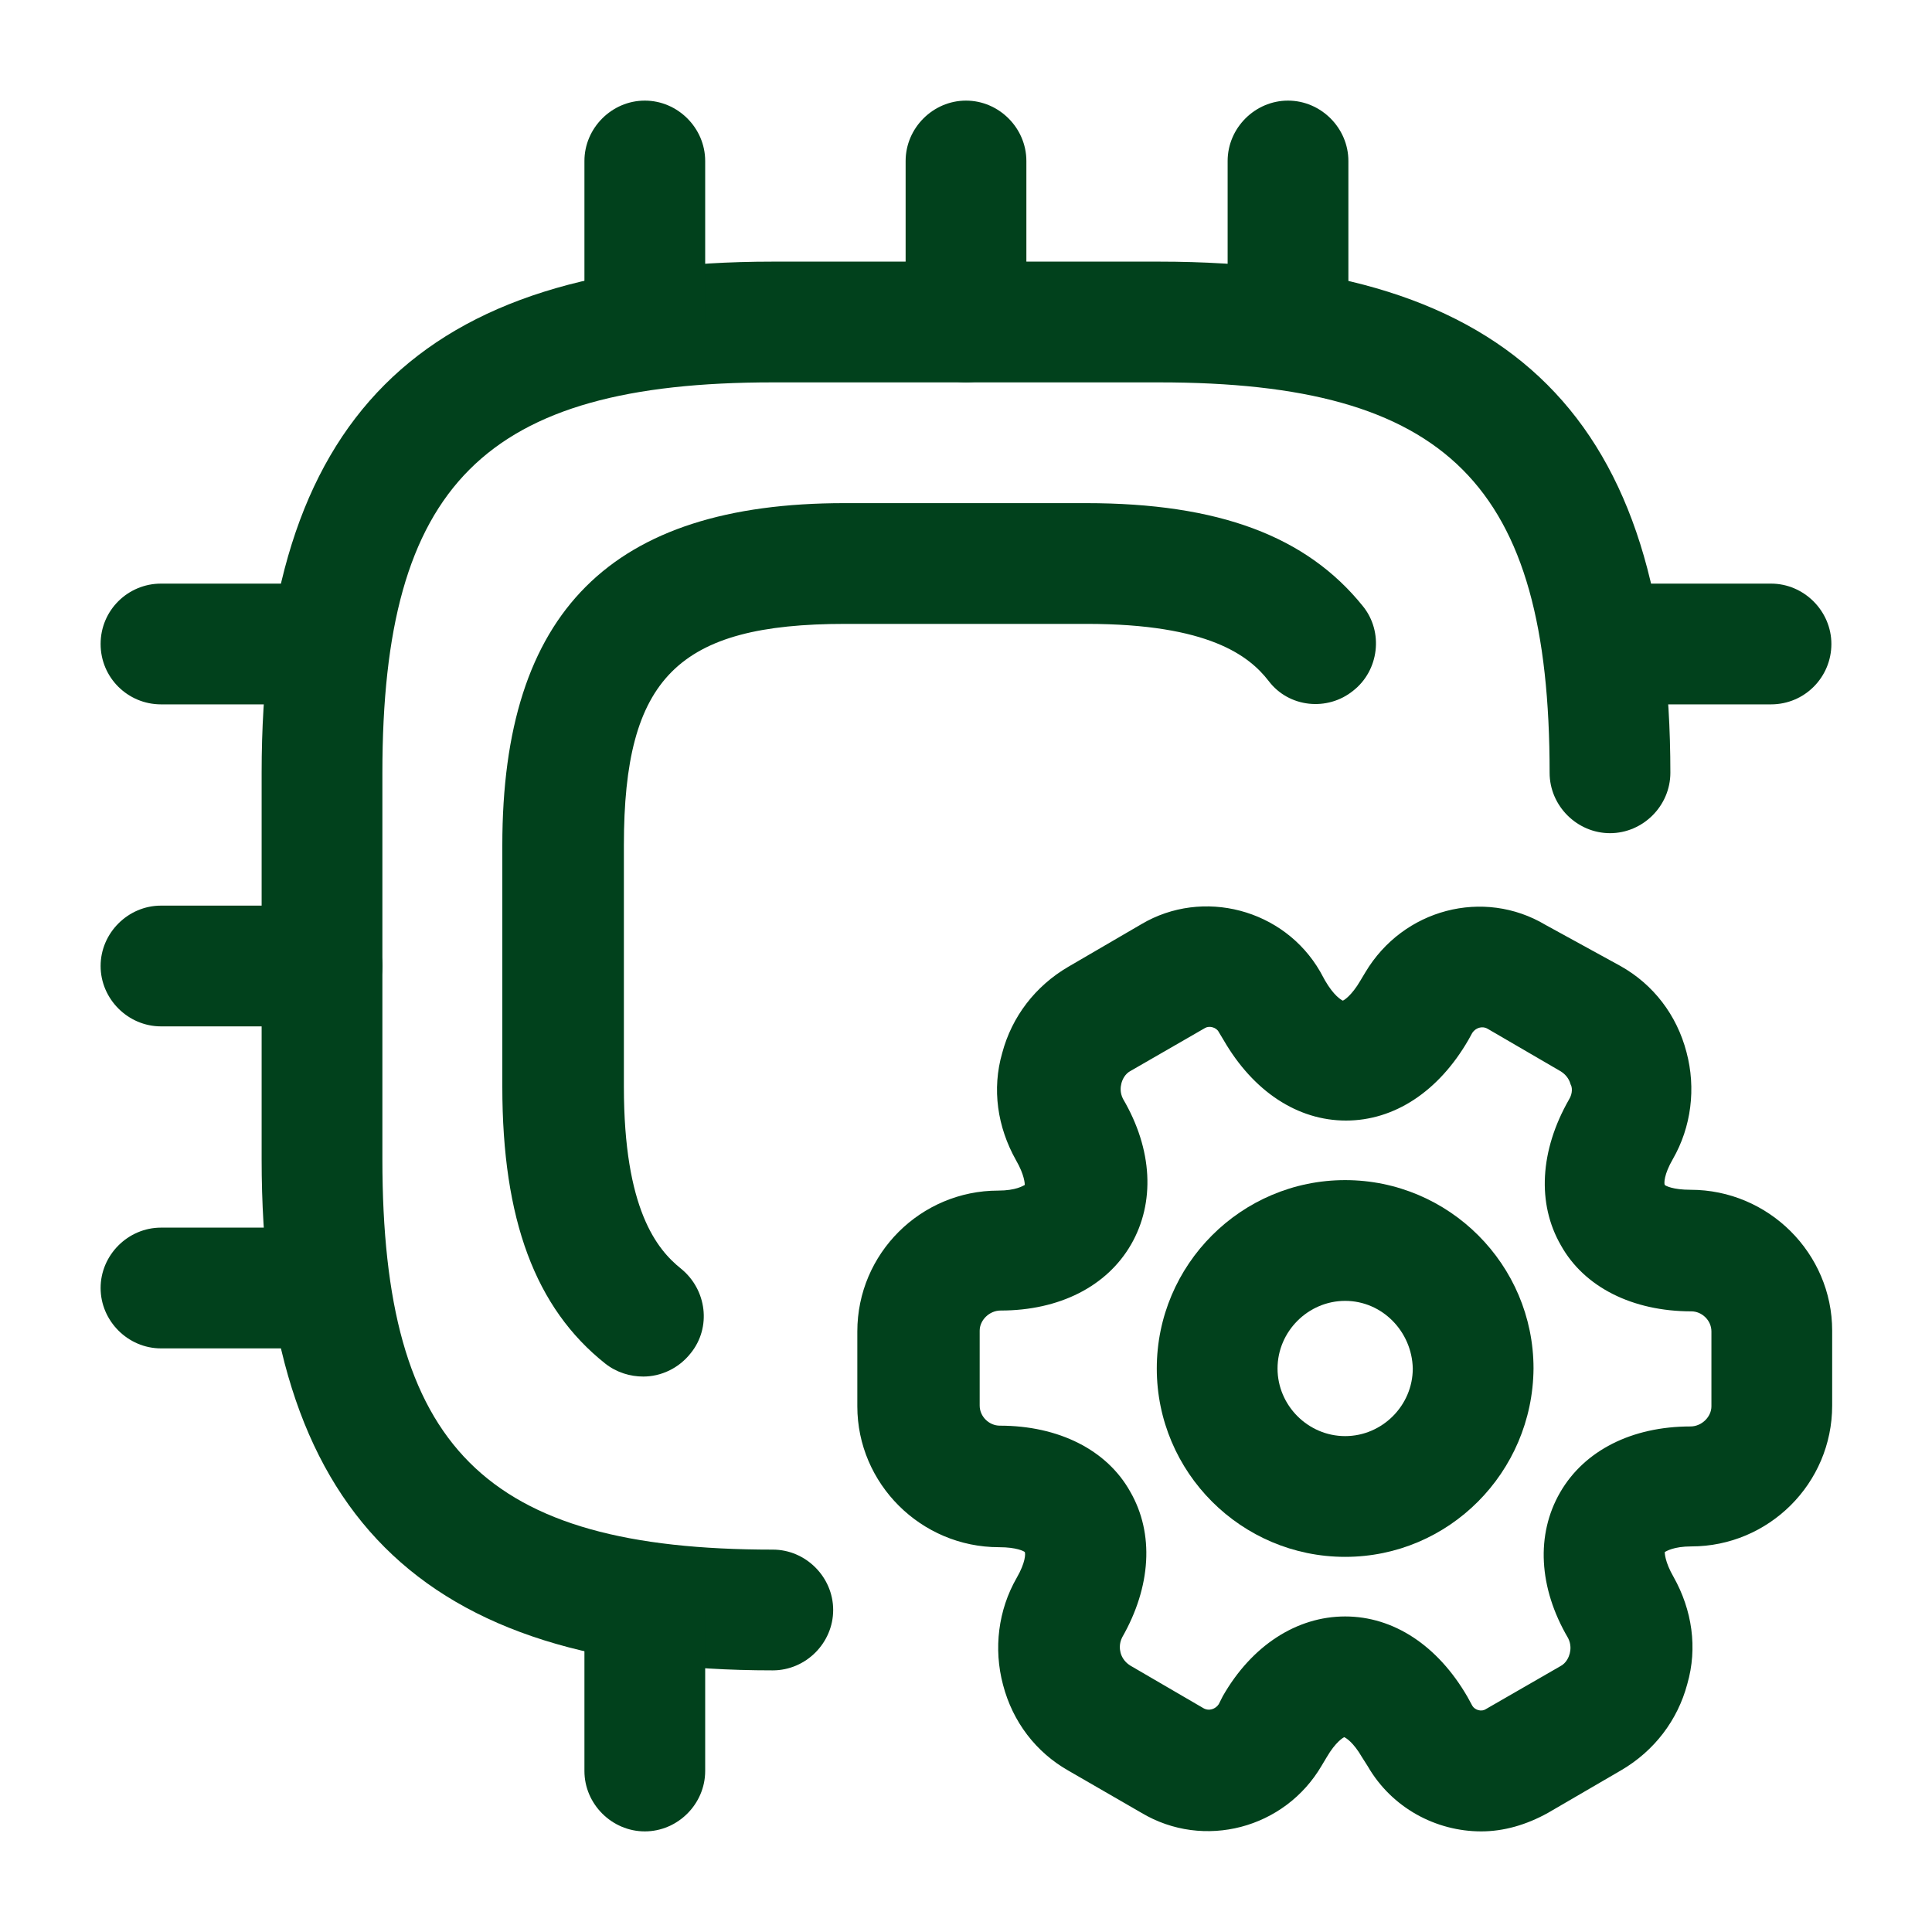
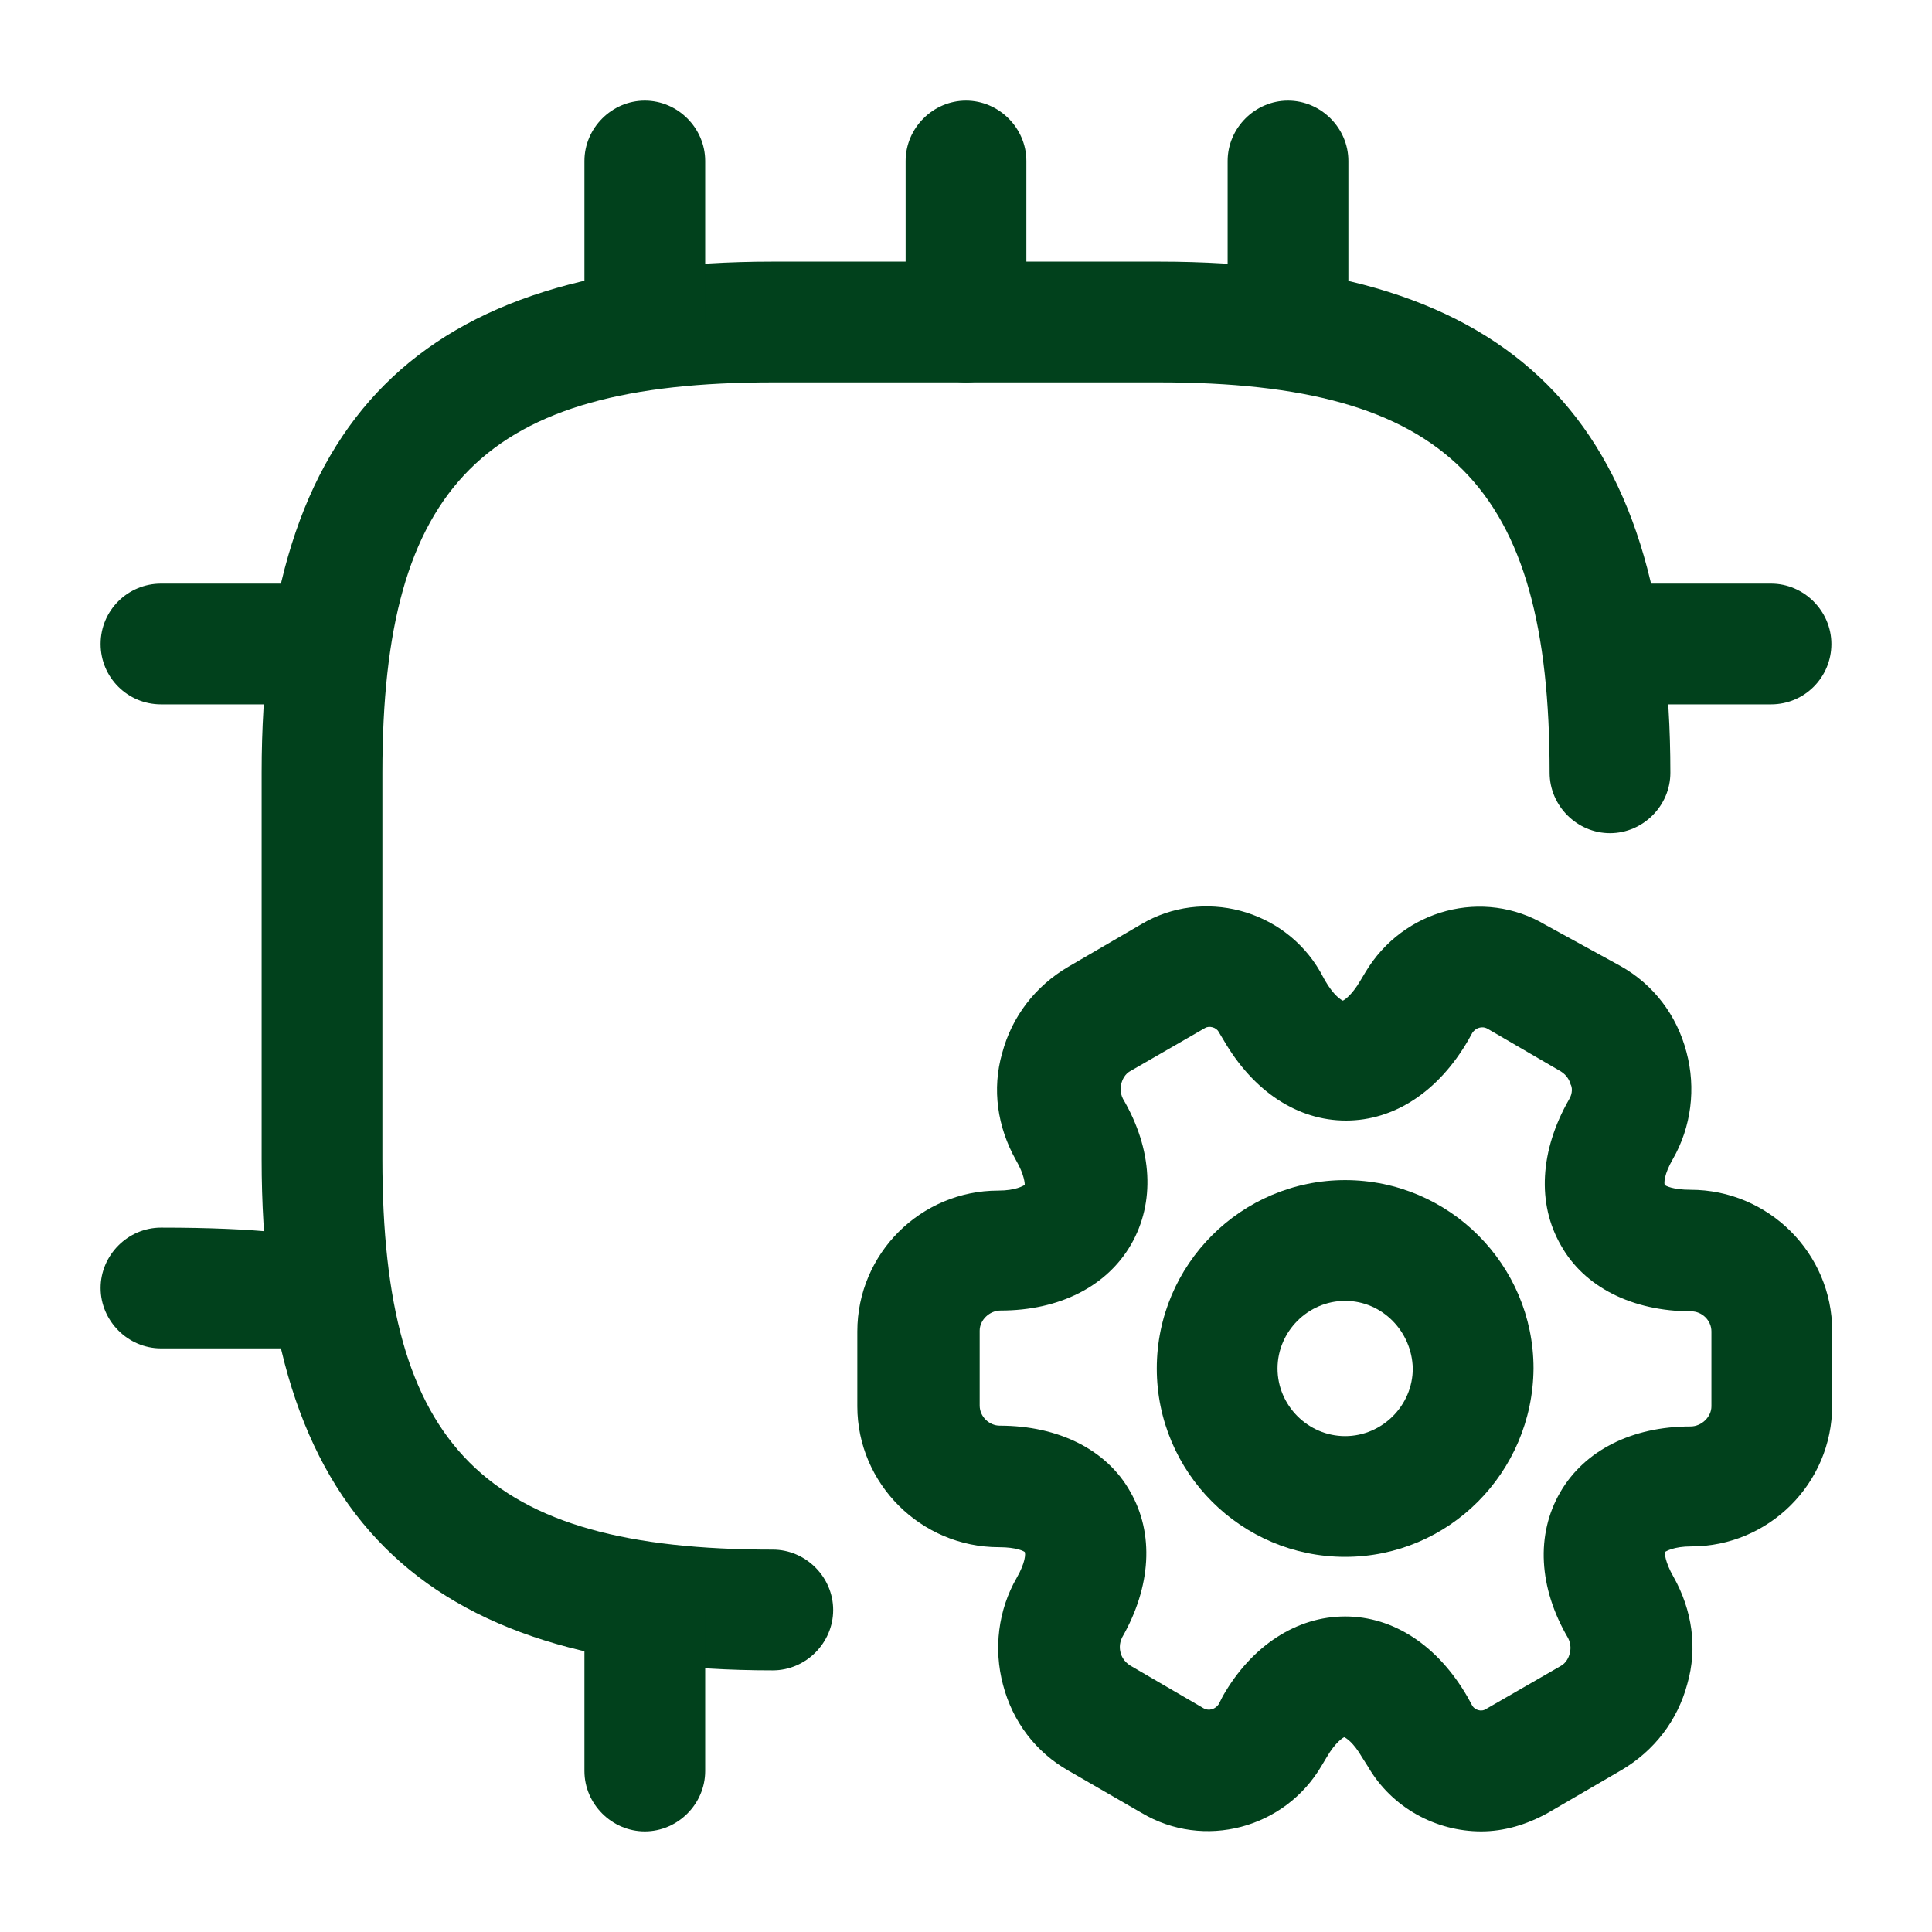
<svg xmlns="http://www.w3.org/2000/svg" width="64" height="64" viewBox="0 0 64 64" fill="none">
  <path d="M25.6 55.333C13.893 55.333 8.667 50.107 8.667 38.4V25.6C8.667 13.893 13.893 8.667 25.6 8.667H38.4C50.107 8.667 55.333 13.893 55.333 25.6C55.333 26.693 54.427 27.6 53.333 27.6C52.24 27.6 51.333 26.693 51.333 25.6C51.333 16.053 47.947 12.667 38.4 12.667H25.6C16.053 12.667 12.667 16.053 12.667 25.6V38.4C12.667 47.947 16.053 51.333 25.6 51.333C26.693 51.333 27.6 52.24 27.6 53.333C27.6 54.427 26.693 55.333 25.6 55.333Z" fill="#01411C" />
-   <path d="M21.307 45.6C20.88 45.6 20.427 45.467 20.053 45.173C17.733 43.333 16.64 40.4 16.64 36V28C16.64 20.267 20.24 16.667 27.973 16.667H35.973C40.373 16.667 43.28 17.76 45.147 20.08C45.84 20.933 45.68 22.213 44.827 22.88C43.973 23.573 42.693 23.44 42.027 22.56C41.387 21.733 40.053 20.667 36 20.667H28C22.453 20.667 20.667 22.453 20.667 28V36C20.667 40.053 21.76 41.387 22.56 42.027C23.413 42.72 23.573 43.973 22.88 44.827C22.48 45.333 21.893 45.6 21.307 45.6Z" fill="#01411C" />
  <path d="M21.36 12.667C20.24 12.667 19.36 11.76 19.36 10.667V5.333C19.36 4.24 20.267 3.333 21.36 3.333C22.453 3.333 23.36 4.24 23.36 5.333V10.667C23.36 11.76 22.453 12.667 21.36 12.667Z" fill="#01411C" />
  <path d="M32 12.667C30.907 12.667 30 11.76 30 10.667V5.333C30 4.24 30.907 3.333 32 3.333C33.093 3.333 34 4.24 34 5.333V10.667C34 11.76 33.093 12.667 32 12.667Z" fill="#01411C" />
  <path d="M42.667 12.667C41.573 12.667 40.667 11.76 40.667 10.667V5.333C40.667 4.24 41.573 3.333 42.667 3.333C43.76 3.333 44.667 4.24 44.667 5.333V10.667C44.667 11.76 43.76 12.667 42.667 12.667Z" fill="#01411C" />
  <path d="M58.667 23.333H53.333C52.24 23.333 51.333 22.427 51.333 21.333C51.333 20.24 52.24 19.333 53.333 19.333H58.667C59.76 19.333 60.667 20.24 60.667 21.333C60.667 22.427 59.787 23.333 58.667 23.333Z" fill="#01411C" />
  <path d="M21.36 60.667C20.267 60.667 19.36 59.76 19.36 58.667V53.333C19.36 52.24 20.267 51.333 21.36 51.333C22.453 51.333 23.36 52.24 23.36 53.333V58.667C23.36 59.76 22.453 60.667 21.36 60.667Z" fill="#01411C" />
  <path d="M10.667 23.333H5.333C4.24 23.333 3.333 22.453 3.333 21.333C3.333 20.213 4.24 19.333 5.333 19.333H10.667C11.76 19.333 12.667 20.24 12.667 21.333C12.667 22.427 11.787 23.333 10.667 23.333Z" fill="#01411C" />
-   <path d="M10.667 34H5.333C4.24 34 3.333 33.093 3.333 32C3.333 30.907 4.24 30 5.333 30H10.667C11.76 30 12.667 30.907 12.667 32C12.667 33.093 11.787 34 10.667 34Z" fill="#01411C" />
-   <path d="M10.667 44.667H5.333C4.24 44.667 3.333 43.76 3.333 42.667C3.333 41.573 4.24 40.667 5.333 40.667H10.667C11.76 40.667 12.667 41.573 12.667 42.667C12.667 43.76 11.787 44.667 10.667 44.667Z" fill="#01411C" />
+   <path d="M10.667 44.667H5.333C4.24 44.667 3.333 43.76 3.333 42.667C3.333 41.573 4.24 40.667 5.333 40.667C11.76 40.667 12.667 41.573 12.667 42.667C12.667 43.76 11.787 44.667 10.667 44.667Z" fill="#01411C" />
  <path d="M44.56 51.573C41.12 51.573 38.32 48.773 38.32 45.333C38.32 41.893 41.12 39.093 44.56 39.093C48 39.093 50.8 41.893 50.8 45.333C50.773 48.773 48 51.573 44.56 51.573ZM44.56 43.093C43.333 43.093 42.32 44.107 42.32 45.333C42.32 46.56 43.333 47.573 44.56 47.573C45.787 47.573 46.8 46.56 46.8 45.333C46.773 44.107 45.787 43.093 44.56 43.093Z" fill="#01411C" />
  <path d="M49.067 60.667C47.573 60.667 46.107 59.893 45.307 58.507L45.12 58.213C44.827 57.707 44.587 57.573 44.533 57.547C44.507 57.547 44.24 57.707 43.947 58.213L43.787 58.48C42.56 60.587 39.867 61.28 37.813 60.053L35.413 58.667C34.32 58.053 33.547 57.04 33.227 55.813C32.907 54.613 33.067 53.333 33.68 52.267C33.973 51.76 33.973 51.467 33.947 51.413C33.92 51.387 33.68 51.253 33.093 51.253C30.507 51.253 28.4 49.147 28.4 46.587V44.107C28.4 41.52 30.507 39.44 33.067 39.44C33.653 39.44 33.893 39.28 33.947 39.253C33.947 39.227 33.947 38.933 33.653 38.427C33.04 37.333 32.853 36.08 33.2 34.88C33.52 33.68 34.293 32.667 35.387 32.027L37.813 30.613C39.84 29.413 42.533 30.107 43.733 32.187L43.893 32.48C44.187 32.987 44.427 33.12 44.48 33.147C44.507 33.147 44.773 32.987 45.067 32.48L45.227 32.213C46.48 30.107 49.147 29.413 51.2 30.64L53.68 32C54.773 32.613 55.547 33.627 55.867 34.853C56.187 36.053 56.027 37.333 55.413 38.4C55.12 38.907 55.12 39.2 55.147 39.253C55.173 39.28 55.413 39.413 56 39.413C58.587 39.413 60.693 41.52 60.693 44.08V46.56C60.693 49.147 58.587 51.227 56.027 51.227C55.44 51.227 55.2 51.387 55.147 51.413C55.147 51.44 55.147 51.733 55.44 52.24C56.053 53.333 56.24 54.587 55.893 55.787C55.573 56.987 54.8 58 53.707 58.64L51.28 60.053C50.56 60.453 49.813 60.667 49.067 60.667ZM44.56 53.547C46.16 53.547 47.627 54.507 48.613 56.213L48.773 56.507C48.853 56.64 49.067 56.72 49.227 56.613L51.68 55.2C51.893 55.093 51.973 54.88 52 54.773C52.027 54.667 52.053 54.48 51.947 54.267C50.96 52.587 50.88 50.827 51.68 49.44C52.48 48.053 54.053 47.253 56 47.253C56.373 47.253 56.693 46.933 56.693 46.587V44.107C56.693 43.733 56.373 43.44 56.027 43.44C54.08 43.44 52.48 42.64 51.707 41.253C50.907 39.867 51.013 38.107 51.973 36.427C52.107 36.213 52.08 36 52.027 35.92C52 35.813 51.92 35.627 51.707 35.493L49.28 34.08C49.093 33.973 48.88 34.053 48.773 34.213L48.64 34.453C47.653 36.16 46.187 37.12 44.587 37.12C42.987 37.12 41.52 36.16 40.533 34.453L40.373 34.187C40.293 34.027 40.053 33.973 39.92 34.053L37.467 35.467C37.253 35.573 37.173 35.787 37.147 35.893C37.12 36 37.093 36.187 37.2 36.4C38.187 38.08 38.267 39.84 37.467 41.227C36.667 42.613 35.093 43.413 33.147 43.413C32.773 43.413 32.453 43.733 32.453 44.08V46.56C32.453 46.933 32.773 47.227 33.12 47.227C35.067 47.227 36.667 48.027 37.44 49.413C38.24 50.8 38.133 52.56 37.173 54.24C37.067 54.453 37.093 54.64 37.12 54.747C37.147 54.853 37.227 55.04 37.44 55.173L39.867 56.587C40.053 56.693 40.267 56.613 40.373 56.453L40.507 56.187C41.467 54.507 42.96 53.547 44.56 53.547Z" fill="#01411C" />
</svg>